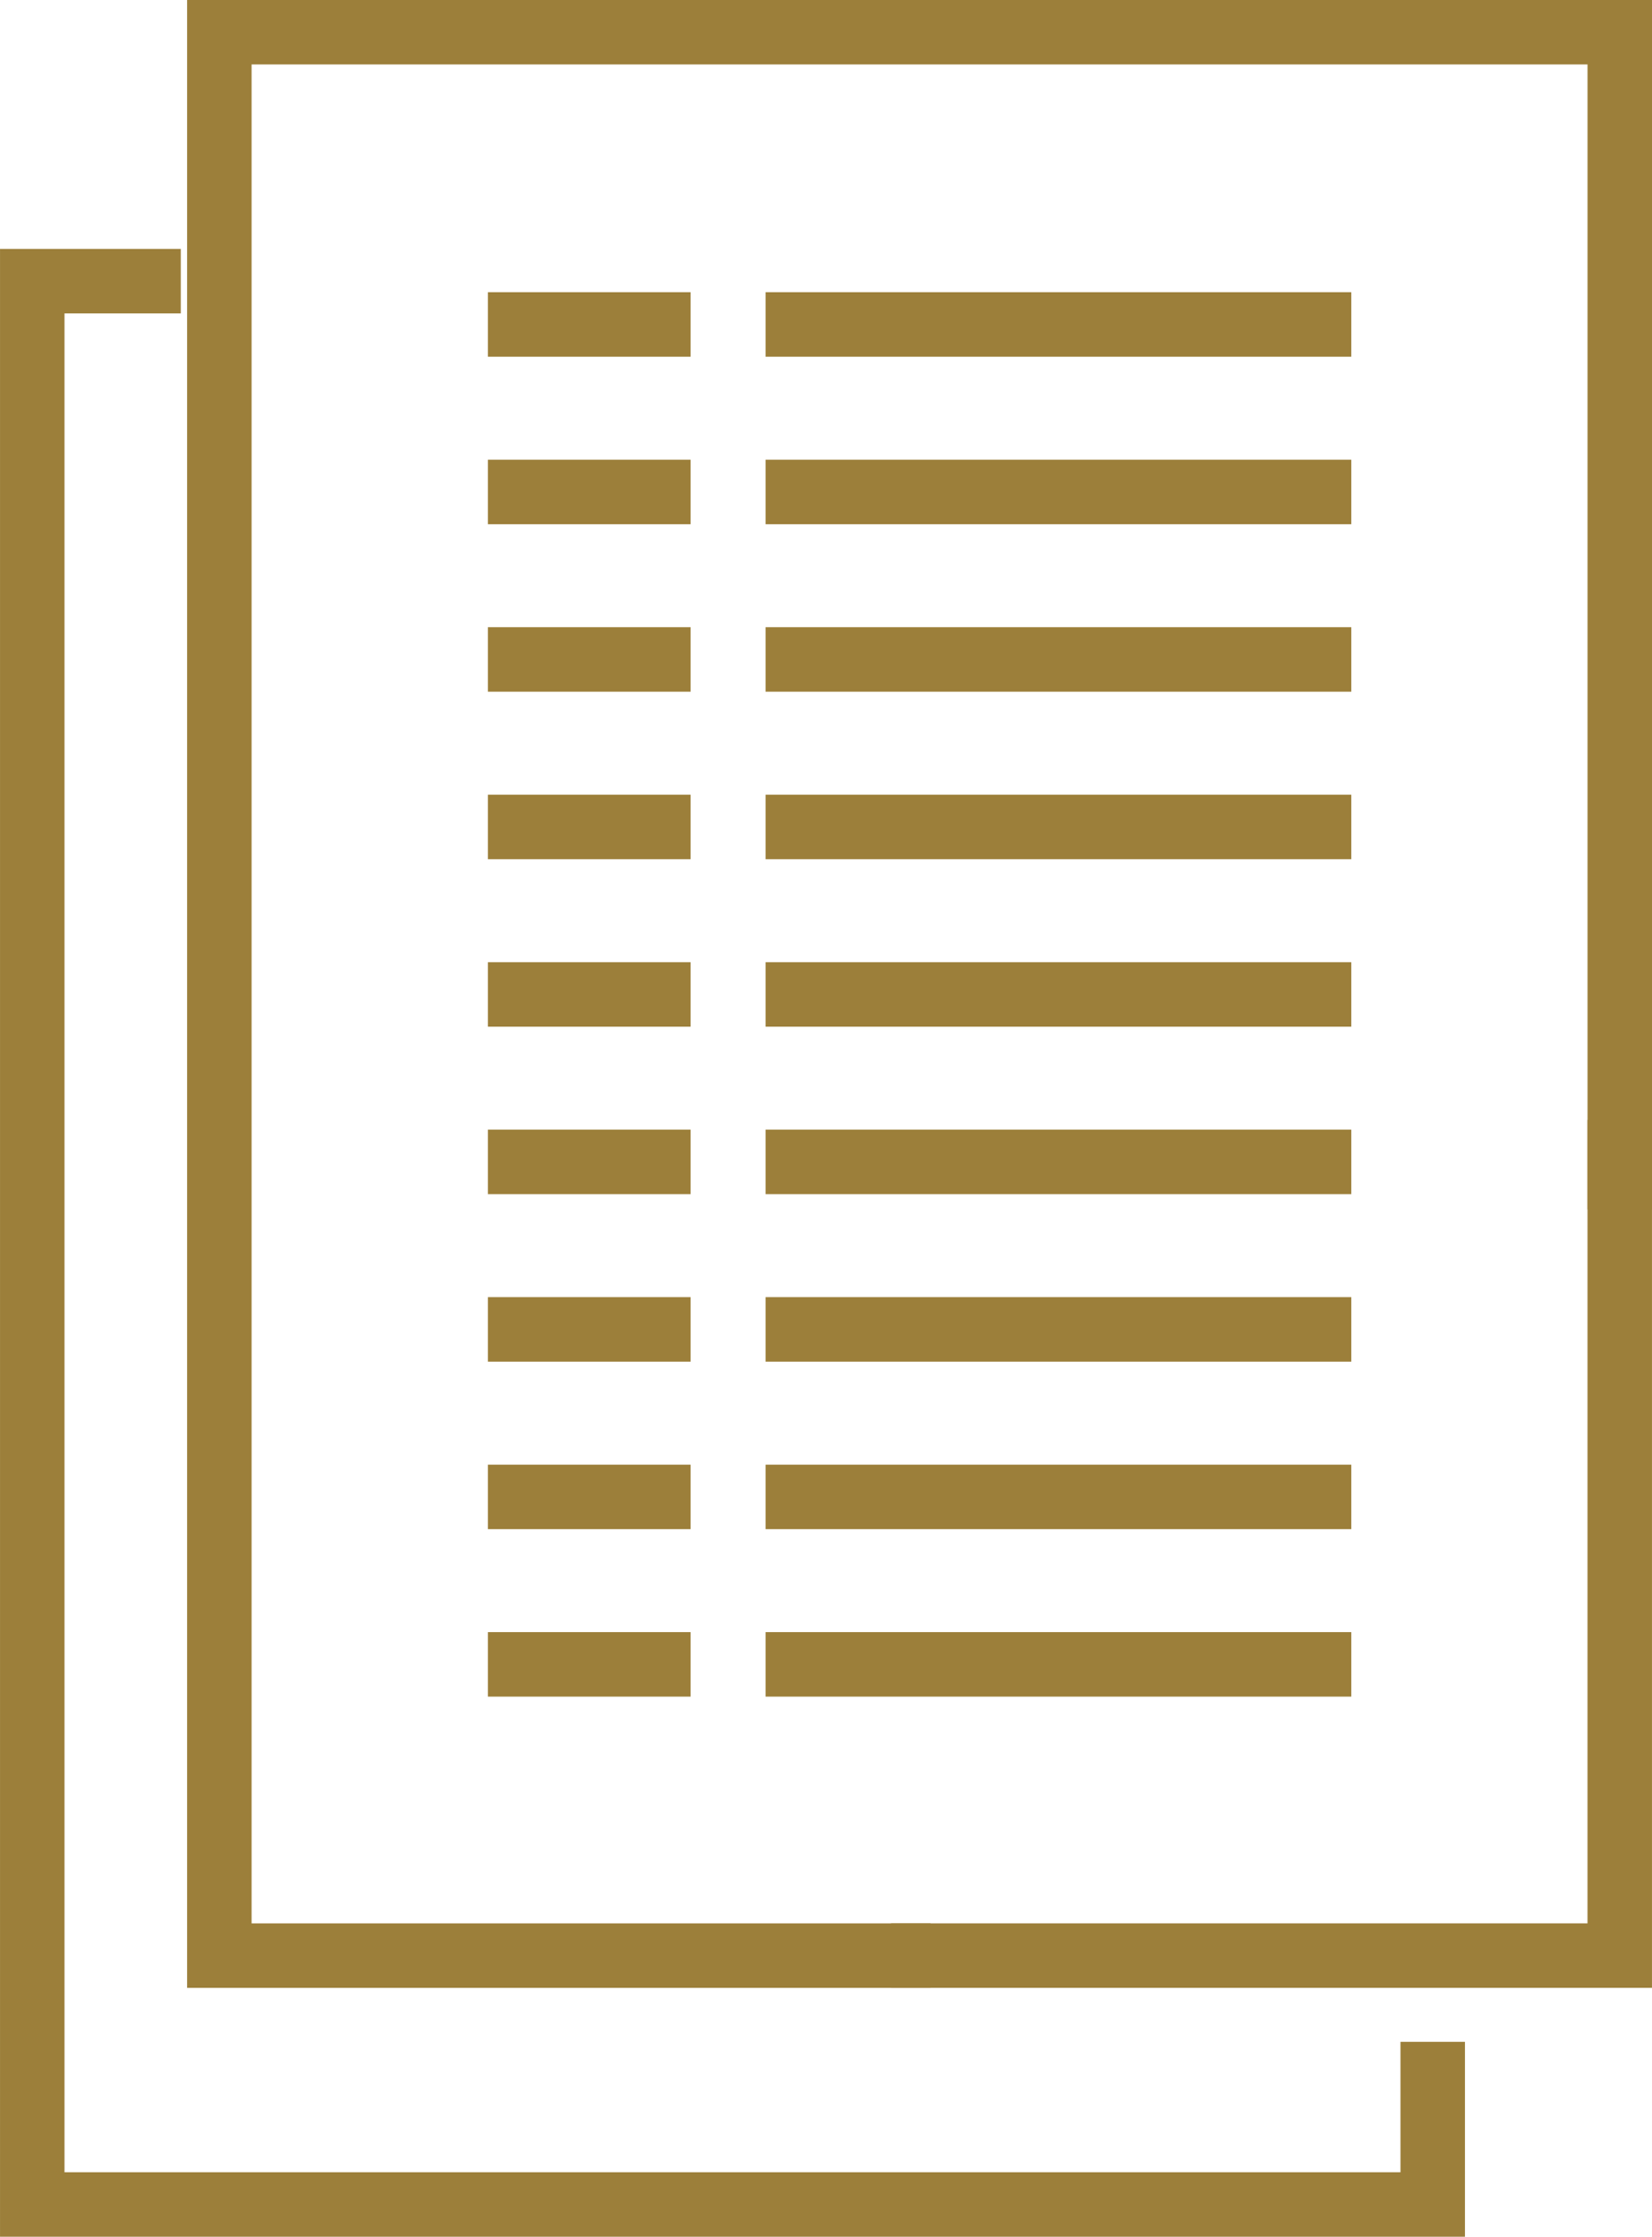
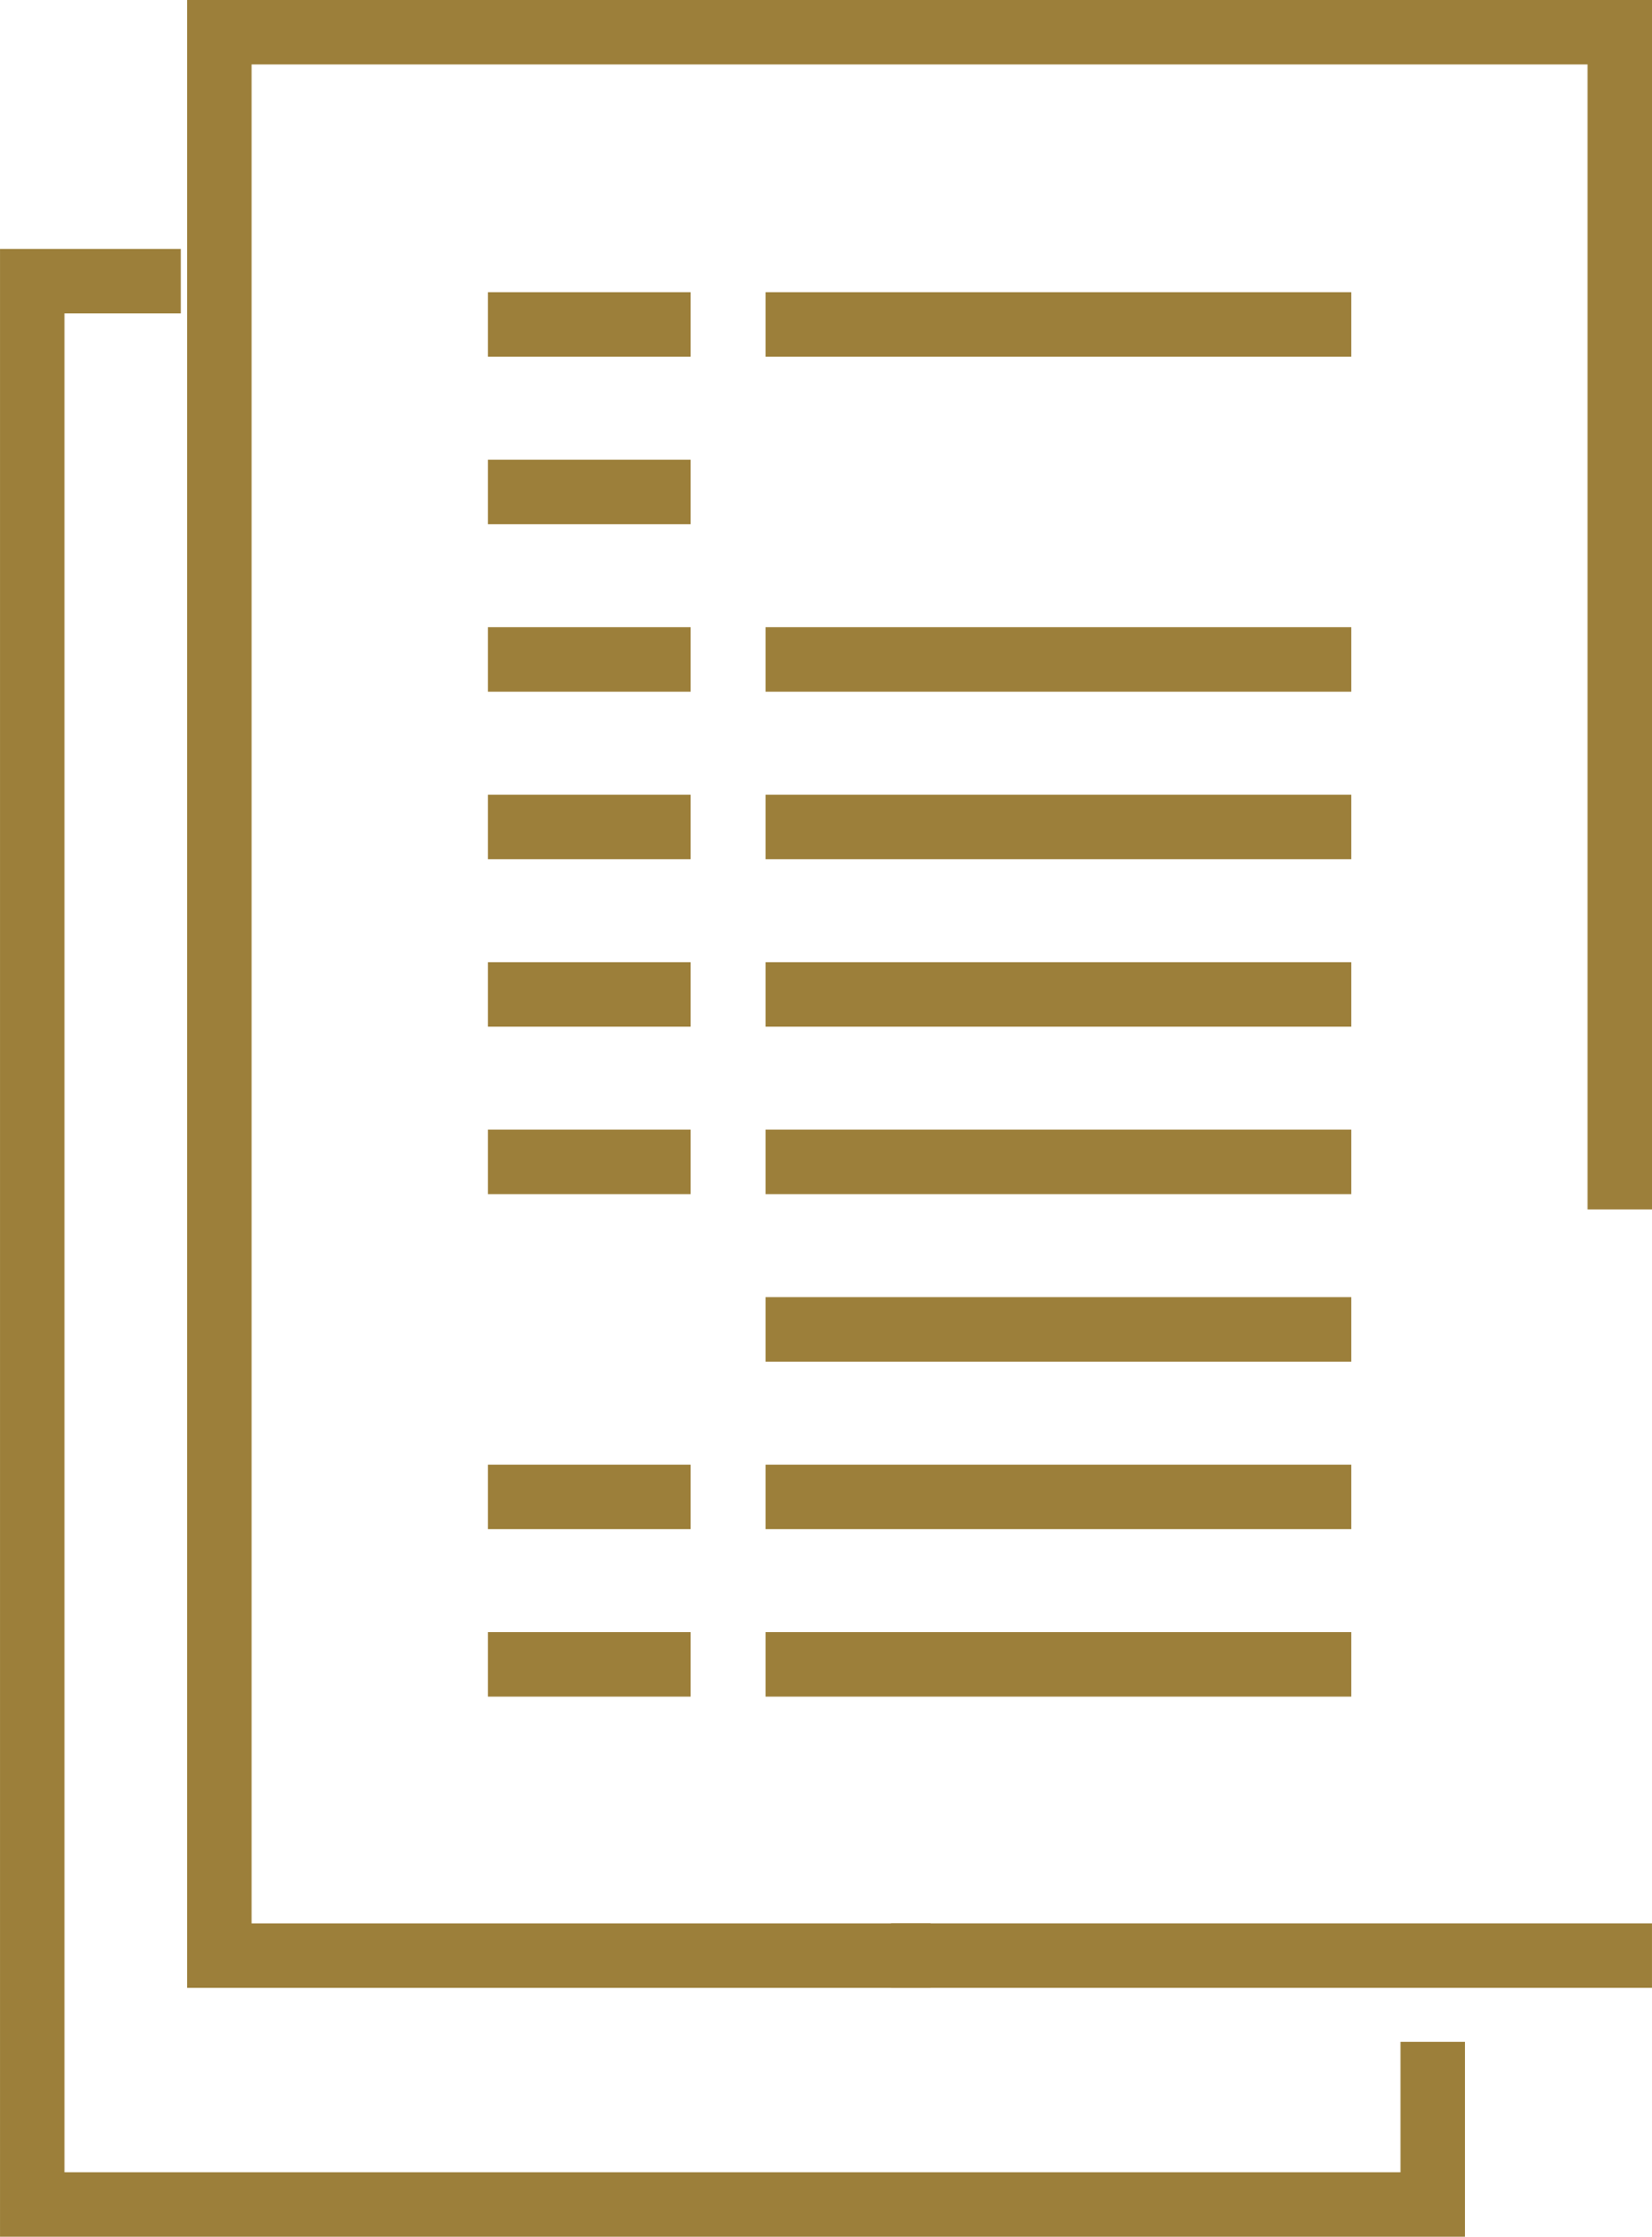
<svg xmlns="http://www.w3.org/2000/svg" width="76.857" height="104.026" viewBox="0 0 76.857 104.026">
  <defs>
    <style>.a{fill:none;stroke:#9c7f3a;stroke-linecap:square;stroke-miterlimit:10;stroke-width:3px;}</style>
  </defs>
  <g transform="translate(1.5 1.5)">
    <path class="a" d="M886.734,185.751H855.145V96.3H920.3" transform="translate(-846.44 -96.303)" />
    <path class="a" d="M860.556,96.3h-5.41v89.446H920.3V179.68" transform="translate(-855.145 -84.724)" />
-     <path class="a" d="M880.373,173.787h32.4V136.425" transform="translate(-838.917 -84.34)" />
+     <path class="a" d="M880.373,173.787h32.4" transform="translate(-838.917 -84.34)" />
    <line class="a" y1="52.943" transform="translate(73.857 0.302)" />
    <line class="a" x2="24.249" transform="translate(35.618 52.535)" />
    <line class="a" x2="24.249" transform="translate(35.618 60.325)" />
    <line class="a" x2="24.249" transform="translate(35.618 68.115)" />
    <line class="a" x2="24.249" transform="translate(35.618 75.903)" />
    <line class="a" x2="24.249" transform="translate(35.618 13.59)" />
-     <line class="a" x2="24.249" transform="translate(35.618 21.379)" />
    <line class="a" x2="24.249" transform="translate(35.618 29.168)" />
    <line class="a" x2="24.249" transform="translate(35.618 36.958)" />
    <line class="a" x2="24.249" transform="translate(35.618 44.747)" />
    <line class="a" x2="6.43" transform="translate(22.698 52.535)" />
-     <line class="a" x2="6.43" transform="translate(22.698 60.325)" />
    <line class="a" x2="6.43" transform="translate(22.698 68.115)" />
    <line class="a" x2="6.43" transform="translate(22.698 75.903)" />
    <line class="a" x2="6.43" transform="translate(22.698 13.59)" />
    <line class="a" x2="6.43" transform="translate(22.698 21.379)" />
    <line class="a" x2="6.43" transform="translate(22.698 29.168)" />
    <line class="a" x2="6.43" transform="translate(22.698 36.958)" />
    <line class="a" x2="6.43" transform="translate(22.698 44.747)" />
  </g>
</svg>